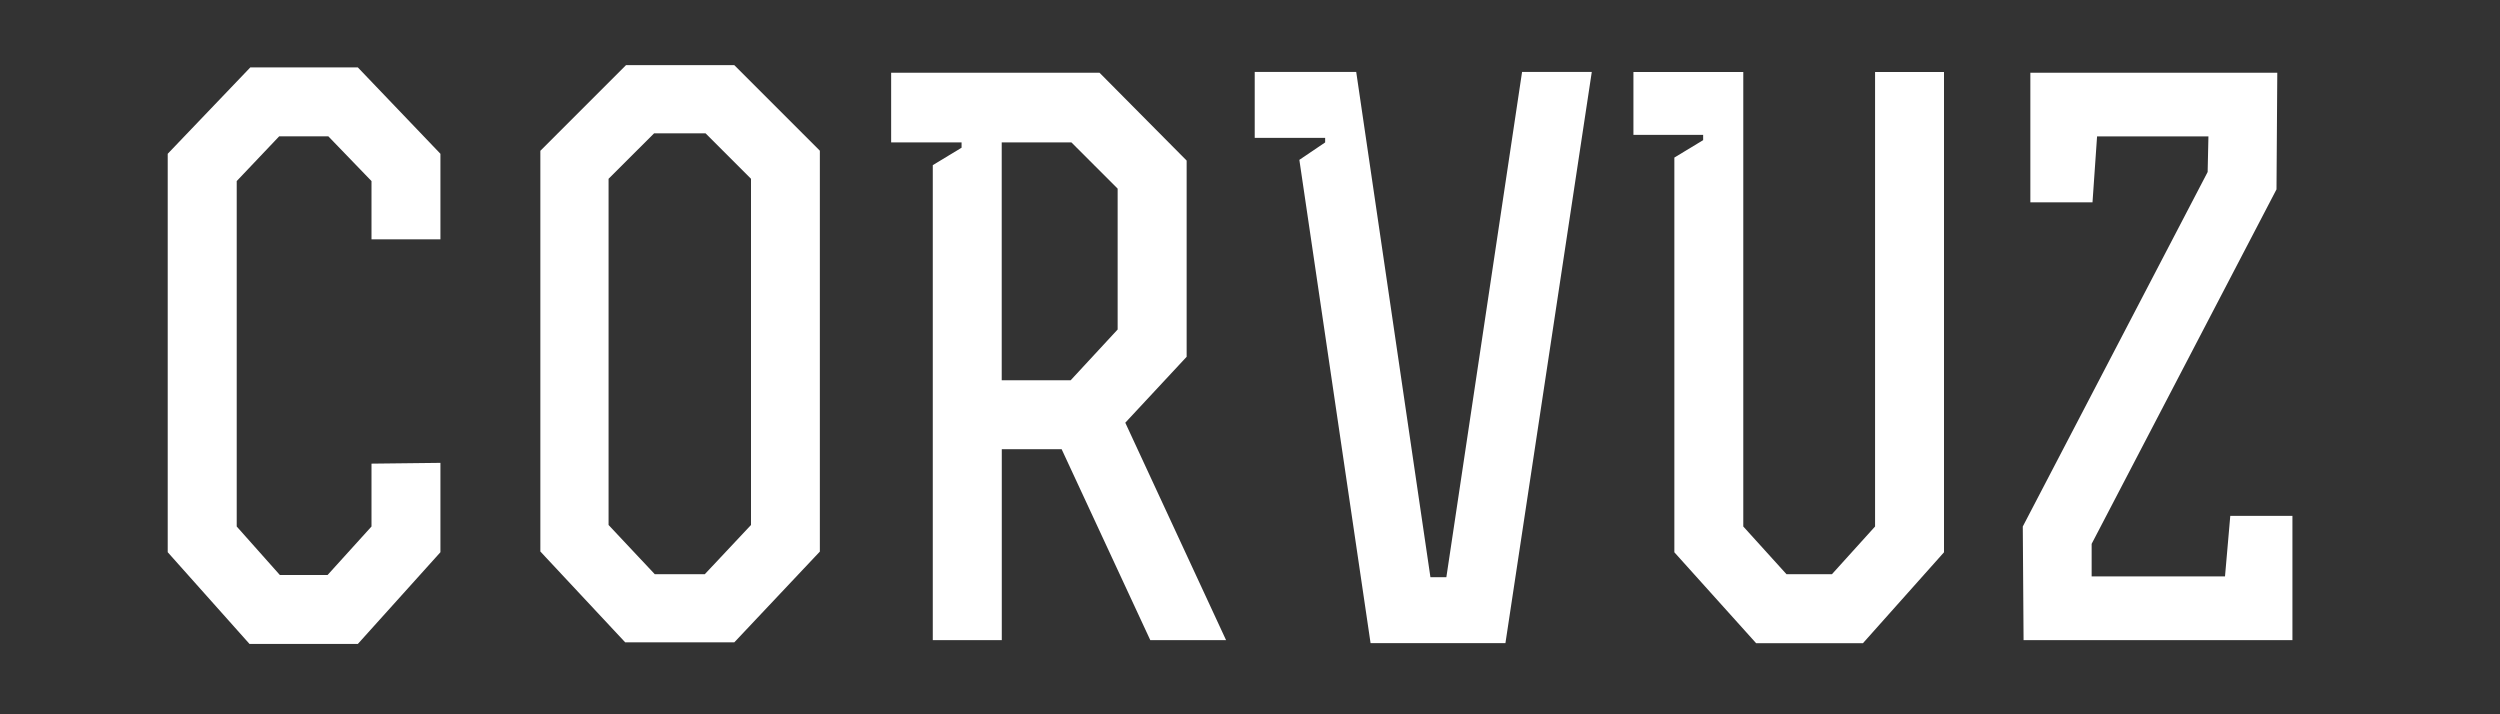
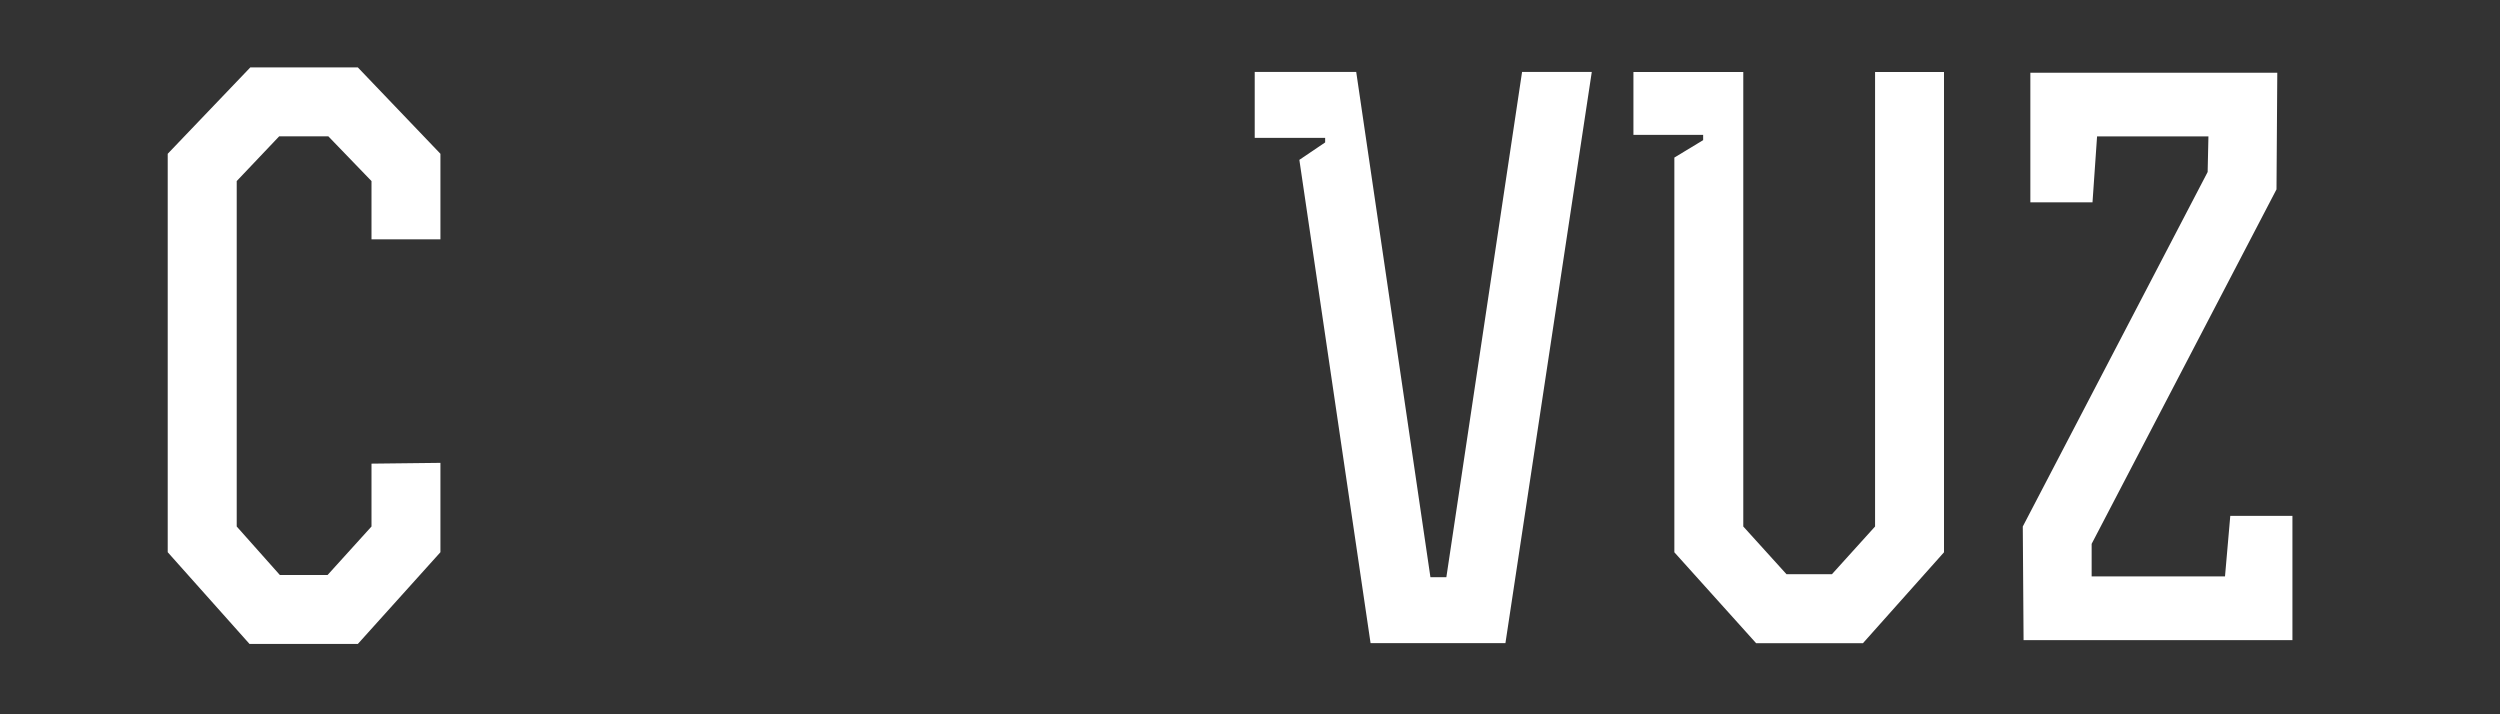
<svg xmlns="http://www.w3.org/2000/svg" width="70" height="20" viewBox="0 0 70 20" fill="none">
  <rect x="0" y="0" width="70" height="20" fill="#333333" stroke="none" />
  <path d="M10.402 5.07L9.194 3.818H7.816L6.628 5.07V14.742L7.836 16.1H9.172L10.402 14.742V12.982L12.332 12.96V15.462L10.02 18.03H6.986L4.696 15.462V4.306L7.008 1.888H10.02L12.332 4.306V6.702H10.402V5.07Z" fill="white" />
-   <path d="M22.958 15.442L20.56 17.986H17.506L15.13 15.442V4.222L17.528 1.824H20.56L22.956 4.22V15.442H22.958ZM21.028 14.7V5.006L19.756 3.734H18.314L17.04 5.006V14.7L18.334 16.078H19.734L21.028 14.7Z" fill="white" />
-   <path d="M28.048 17.924H26.118V4.624L26.924 4.136V3.988H24.952V2.036H30.786L33.226 4.496V9.99L31.508 11.836L34.33 17.924H32.208L29.726 12.578H28.05V17.924H28.048ZM28.048 10.648H29.978L31.294 9.226V5.282L30 3.988H28.048V10.648Z" fill="white" />
  <path d="M42.152 18.008H38.376L36.382 4.476L37.104 3.988V3.86H35.132V2.014H37.974L40.052 16.162H40.498L42.618 2.014H44.57L42.152 18.008Z" fill="white" />
  <path d="M48.812 2.016V14.742L50.022 16.078H51.294L52.502 14.742V2.016H54.432V15.464L52.162 18.01H49.172L46.882 15.464V4.412L47.688 3.924V3.776H45.736V2.016H48.812Z" fill="white" />
  <path d="M64.19 17.924H56.66L56.638 14.742L61.814 4.816L61.836 3.82H58.718L58.59 5.666H56.85V2.036H63.764L63.742 5.302L58.566 15.228V16.14H62.3L62.448 14.444H64.188V17.924H64.19Z" fill="white" />
</svg>